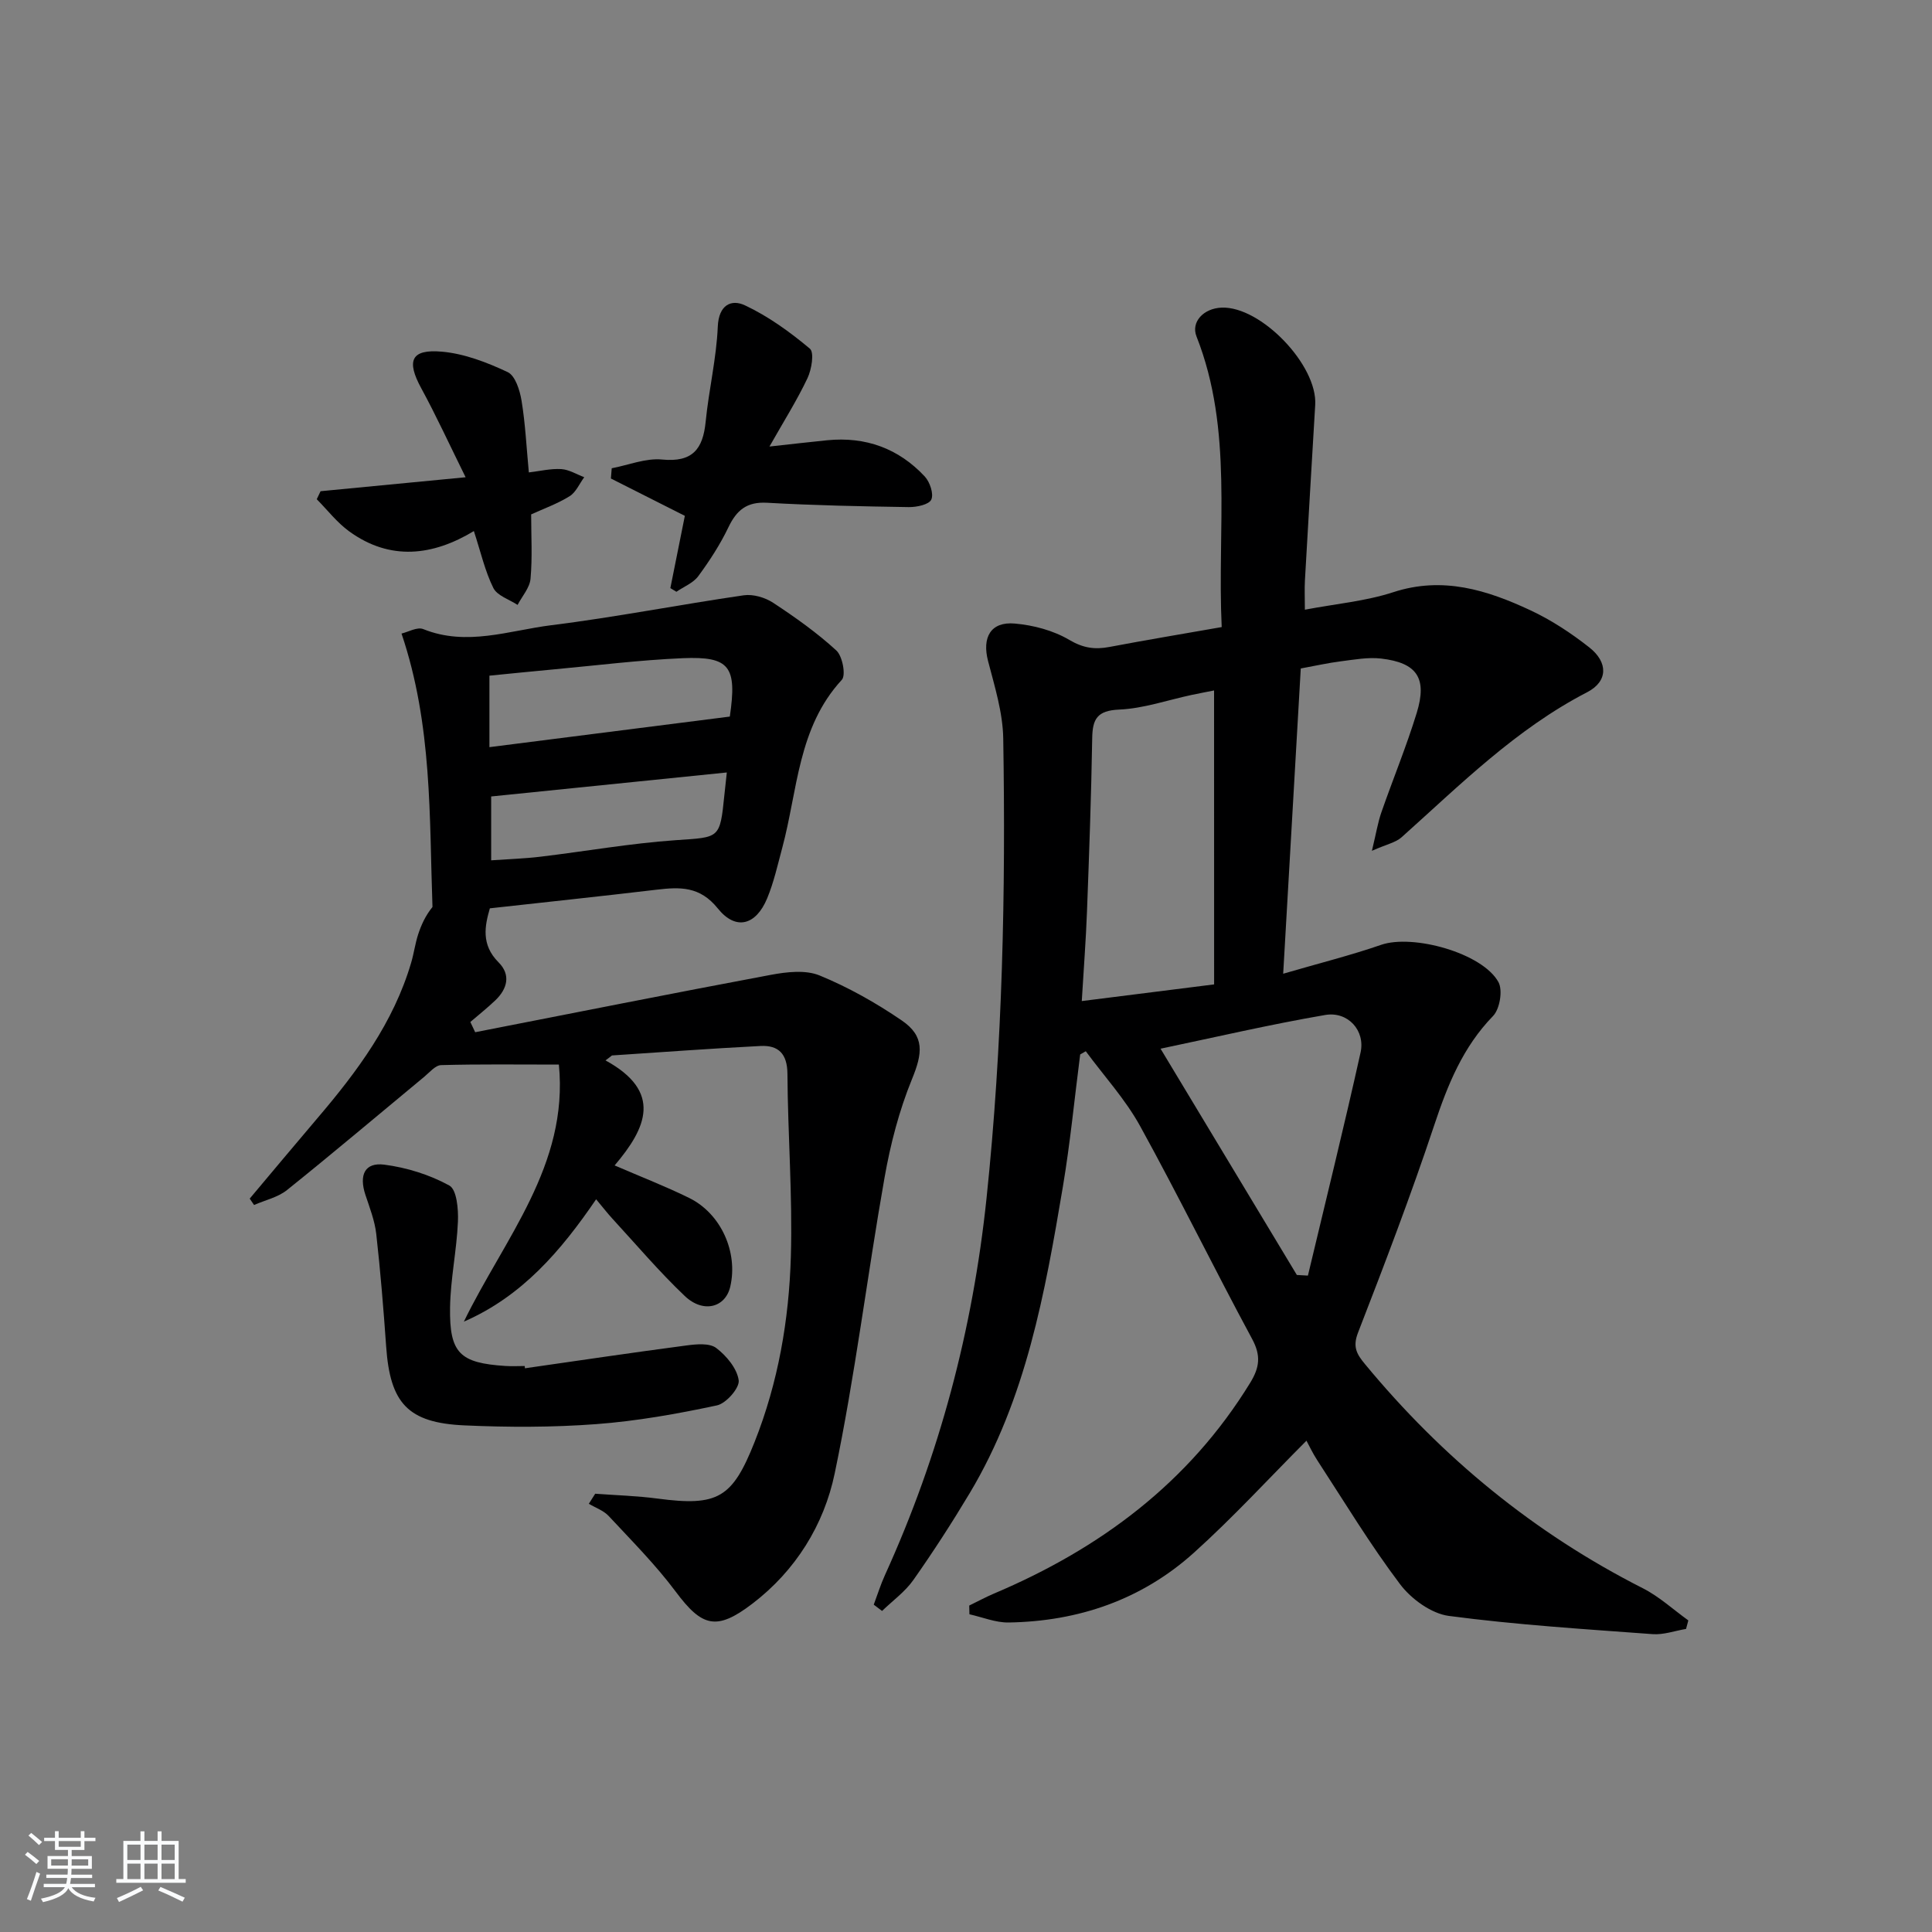
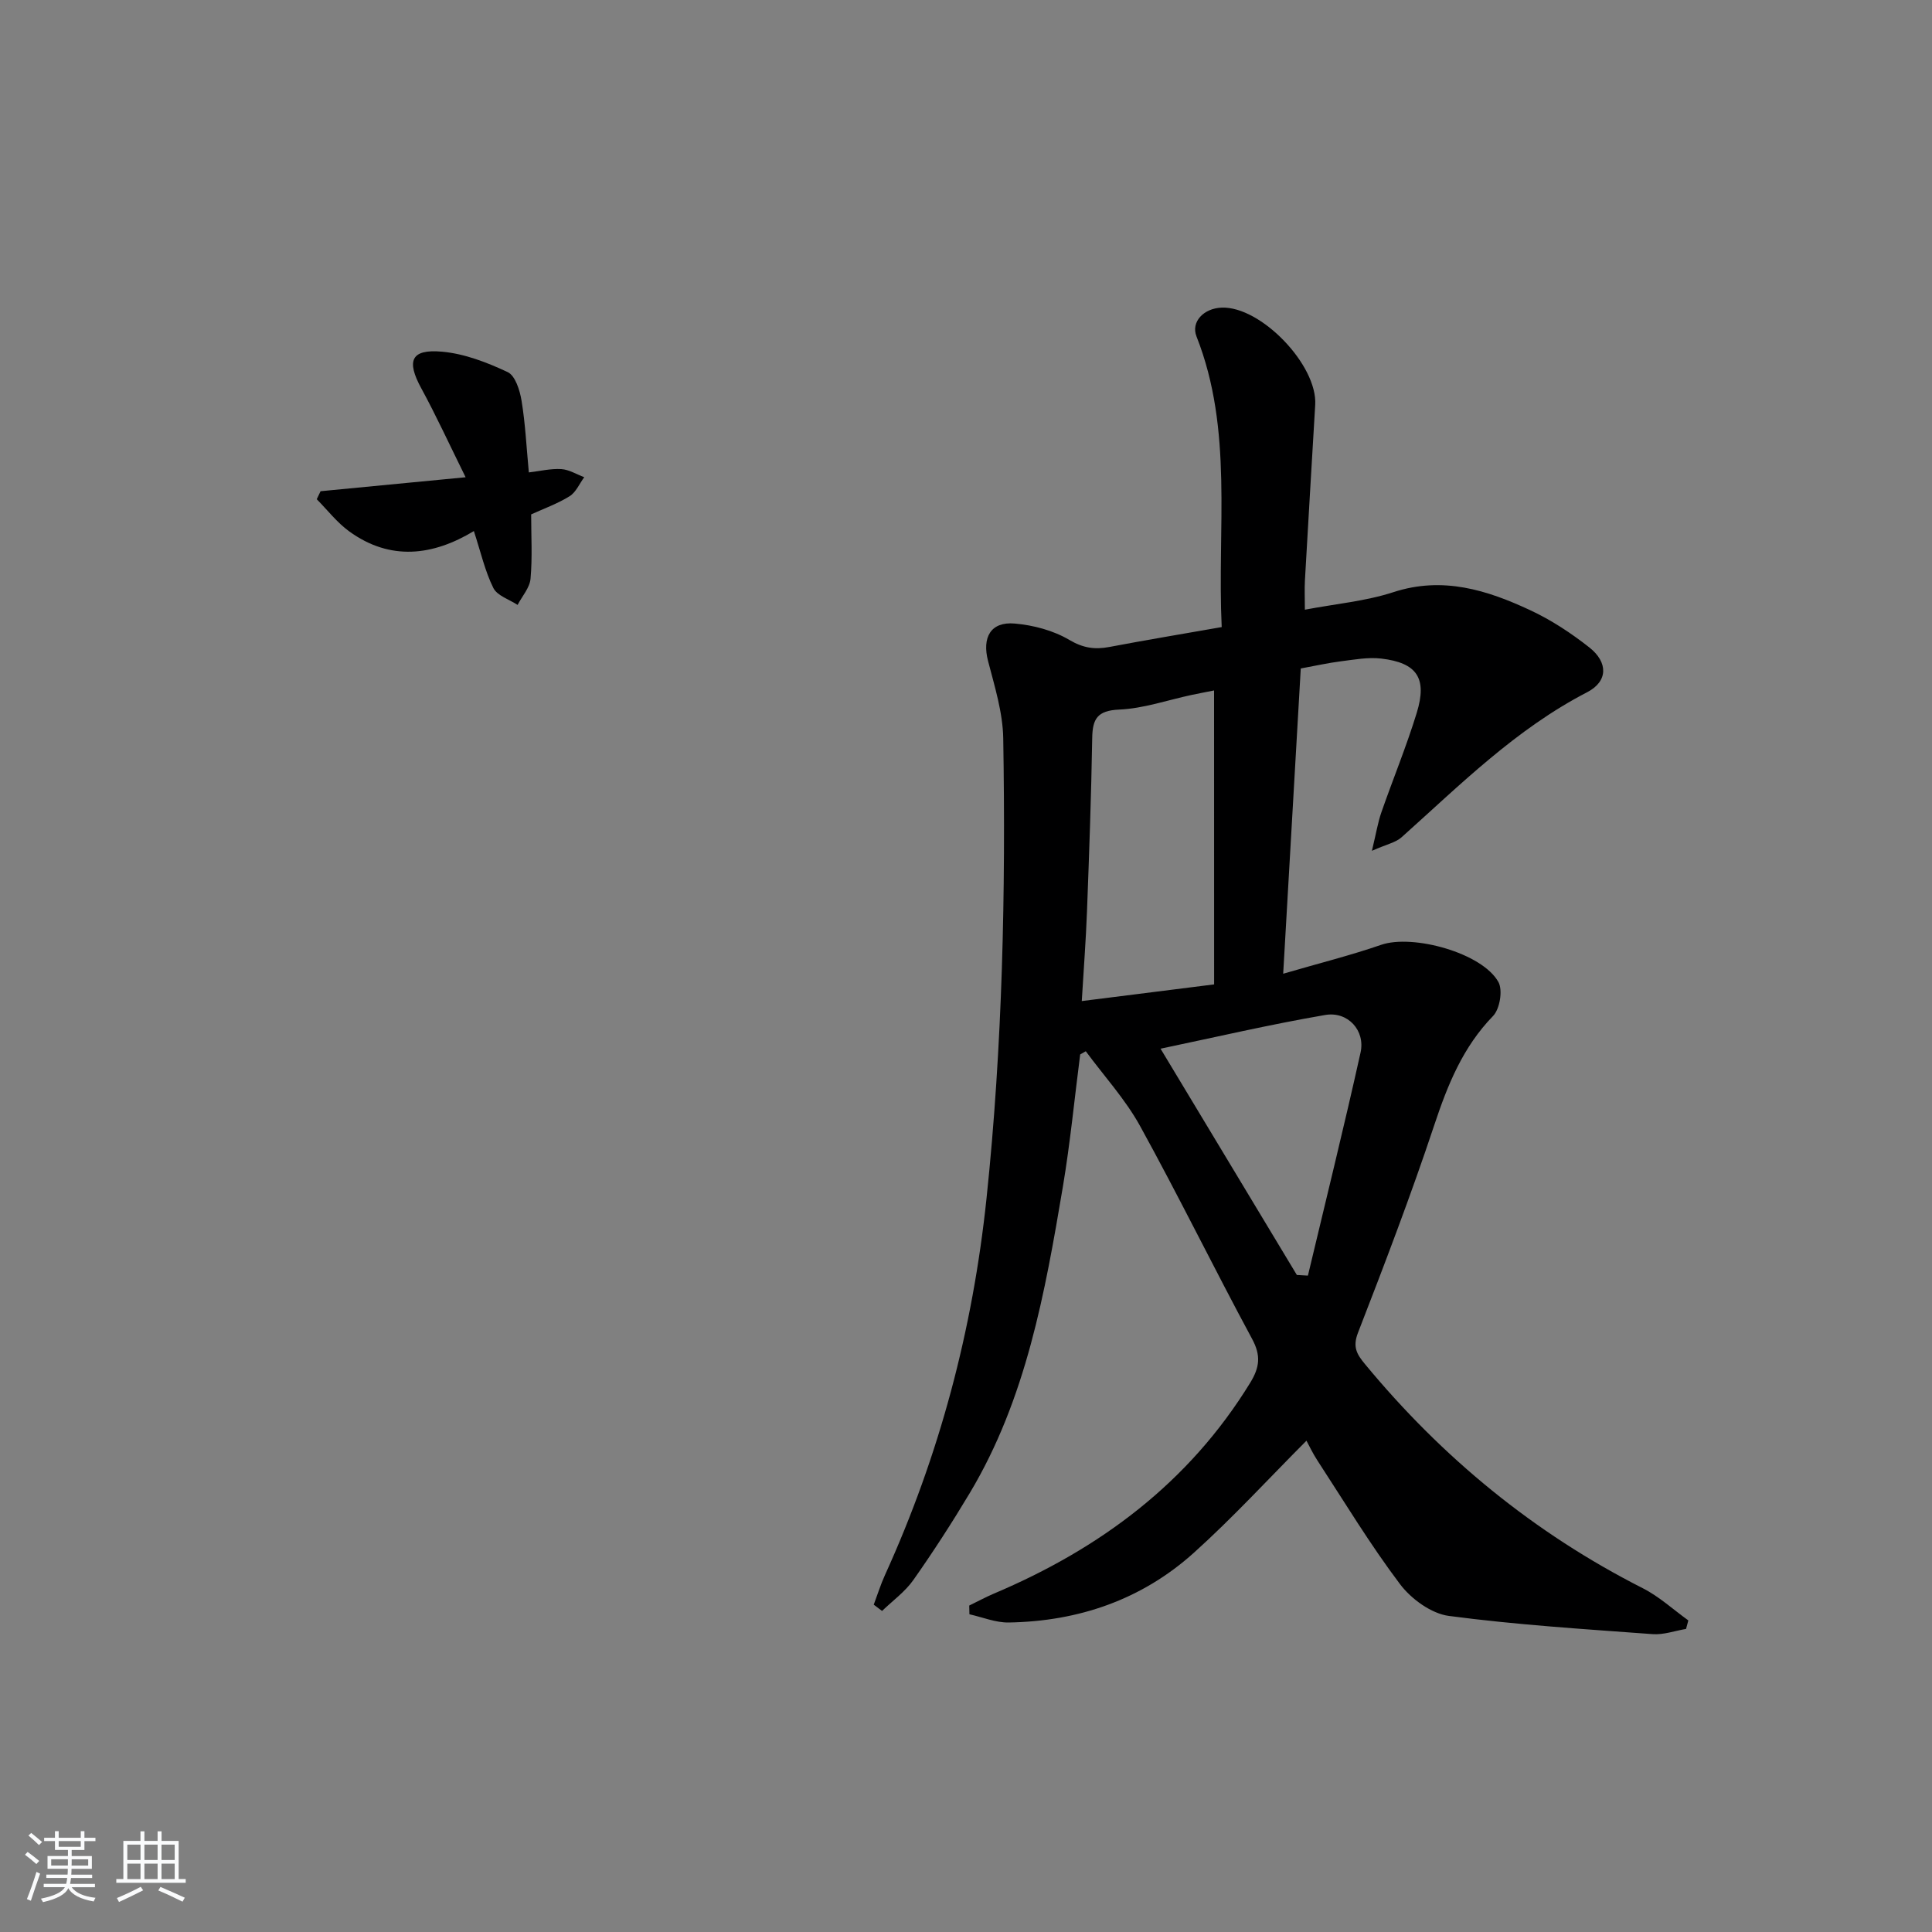
<svg xmlns="http://www.w3.org/2000/svg" enable-background="new 0 0 400 400" viewBox="0 0 400 400">
  <rect x="0" y="0" width="400" height="400" fill="#808080" stroke="none" />
  <path d="m5.17 384 .55-.58c.85.61 1.65 1.24 2.4 1.87l-.59.64c-.83-.73-1.62-1.38-2.36-1.93m1.22 9.53-.82-.34c.71-1.76 1.37-3.64 1.98-5.63.24.13.5.25.76.36-.6 1.67-1.24 3.54-1.92 5.61m-.5-13.5.57-.54c.56.44 1.31 1.06 2.26 1.87l-.65.64c-.67-.66-1.4-1.32-2.18-1.97m3.25.46h2.24v-1.36h.77v1.36h4.57v-1.36h.76v1.36h2.28v.69h-2.28v1.84h-2.64v1.26h4.18v2.64h-4.21c0 .45-.02.86-.05 1.21h4.32v.69h-4.38c-.04.34-.1.75-.19 1.22h5.15v.69h-4.82c.87 1.19 2.51 1.92 4.93 2.19-.17.31-.3.57-.37.76-2.77-.49-4.52-1.41-5.26-2.76-.56 1.26-2.3 2.23-5.24 2.9-.12-.24-.26-.48-.43-.72 2.73-.55 4.38-1.34 4.96-2.38h-4.38v-.69h4.65c.1-.38.17-.79.21-1.22h-4.32v-.69h4.4c.03-.34.05-.75.05-1.21h-4.2v-2.64h4.23v-1.26h-2.69v-1.84h-2.24zm1.46 4.46v1.29h3.45c.01-.4.02-.57.01-.53v-.32-.45h-3.46zm1.55-2.59h4.57v-1.19h-4.57zm6.11 2.59h-3.42v.77c-.01.19-.01.37-.02.53h3.44z" fill="#fafbfc" />
  <path d="m32.63 379.16h.82v1.98h3.54v7.89h1.46v.78h-14.37v-.78h1.46v-7.89h3.54v-1.98h.82v1.98h2.73zm-3.49 11.48.5.73c-1.61.82-3.28 1.63-5 2.42-.13-.27-.28-.55-.44-.82 1.75-.73 3.4-1.5 4.94-2.33m-2.78-5.55h2.73v-3.18h-2.73zm0 3.95h2.73v-3.2h-2.73zm3.54-3.95h2.73v-3.18h-2.73zm0 3.95h2.73v-3.2h-2.73zm7.89 4.68c-1.84-.92-3.51-1.7-5.02-2.32l.45-.73c1.89.8 3.57 1.55 5.04 2.23zm-1.62-11.81h-2.73v3.18h2.73zm-2.73 7.13h2.73v-3.2h-2.73z" fill="#fafbfc" />
  <g fill="#000001">
    <path d="m252.94 129.83c-.97-20.46 2.45-40.75-5.22-60.18-1.18-3 1.47-5.82 5.21-5.96 8.12-.31 19.87 11.91 19.37 20.14-.72 12.11-1.44 24.22-2.13 36.34-.1 1.8-.01 3.6-.01 6.06 6.44-1.22 12.6-1.76 18.33-3.63 10.22-3.33 19.39-.44 28.36 3.75 4.33 2.02 8.44 4.73 12.2 7.69 3.91 3.08 3.91 7.03-.47 9.29-14.74 7.62-26.26 19.16-38.4 30.02-1.2 1.08-3.05 1.43-6.14 2.8.88-3.65 1.23-5.85 1.94-7.91 2.4-6.9 5.2-13.67 7.34-20.65 2.21-7.19.06-10.37-7.35-11.24-2.73-.32-5.6.22-8.38.57-2.62.33-5.21.92-8.28 1.48-1.19 20.72-2.38 41.41-3.64 63.2 7.4-2.16 13.93-3.79 20.27-5.98 6.56-2.27 20.96 1.67 24.29 7.7.94 1.69.29 5.58-1.1 7.02-6.26 6.44-9.4 14.24-12.17 22.57-4.82 14.49-10.27 28.77-15.8 43.01-1.15 2.96-.25 4.46 1.45 6.51 16.01 19.38 35.03 34.99 57.5 46.39 3.4 1.72 6.31 4.42 9.44 6.67-.16.59-.31 1.17-.47 1.76-2.31.39-4.66 1.25-6.93 1.08-14.08-1.04-28.19-1.92-42.17-3.77-3.65-.48-7.81-3.51-10.12-6.58-6.19-8.2-11.52-17.04-17.14-25.66-.97-1.49-1.73-3.12-2.23-4.04-7.84 7.86-15.23 15.93-23.32 23.21-10.79 9.71-23.89 14.2-38.35 14.43-2.69.04-5.41-1.1-8.11-1.7-.01-.6-.03-1.21-.04-1.81 1.69-.82 3.35-1.72 5.08-2.46 22.01-9.31 40.4-22.97 53.09-43.66 1.95-3.18 2.26-5.62.4-9.07-7.89-14.62-15.19-29.56-23.21-44.11-3.05-5.53-7.45-10.33-11.23-15.46-.39.22-.78.44-1.16.66-1.18 9.13-2.06 18.31-3.58 27.37-3.7 21.96-7.6 43.91-19.28 63.44-3.67 6.13-7.56 12.15-11.67 17.99-1.72 2.45-4.3 4.3-6.49 6.42-.57-.43-1.15-.87-1.72-1.3.77-2.05 1.42-4.16 2.33-6.15 11.29-24.84 18.15-50.7 21.02-77.98 3.33-31.72 3.98-63.42 3.46-95.21-.09-5.36-1.77-10.75-3.14-16.02-1.28-4.9.53-8.22 5.54-7.77 3.86.34 7.97 1.43 11.27 3.38 2.86 1.69 5.27 2.04 8.29 1.47 7.59-1.44 15.24-2.71 23.27-4.12zm-1.58 13.12c-1.49.3-3.06.59-4.61.92-5.01 1.07-9.99 2.82-15.03 3.04-4.55.2-5.53 1.93-5.59 5.93-.2 11.95-.63 23.9-1.08 35.85-.22 5.92-.68 11.83-1.08 18.57 9.48-1.2 18.2-2.29 27.4-3.45-.01-20.58-.01-40.48-.01-60.86zm17.14 121.02c.76.04 1.53.09 2.29.13 3.66-15.39 7.47-30.74 10.9-46.19 1.01-4.56-2.63-8.57-7.32-7.77-11.47 1.97-22.81 4.62-34.09 6.98 9.6 15.96 18.91 31.41 28.22 46.85z" />
-     <path d="m125.36 219.54c11.88 6.5 8.48 14 1.89 21.75 5.56 2.4 10.6 4.35 15.43 6.73 6.61 3.25 10.17 11.25 8.51 18.38-1.01 4.32-5.59 5.56-9.42 1.92-5.29-5.03-10.04-10.64-14.99-16.02-1-1.09-1.91-2.27-3.36-4-7.27 10.66-15.32 20.08-27.38 25.33 8.32-17.14 21.72-32.37 19.67-53.22-8.62 0-16.51-.11-24.38.11-1.19.03-2.4 1.51-3.51 2.43-9.45 7.82-18.82 15.75-28.39 23.43-1.89 1.52-4.53 2.09-6.83 3.1-.3-.44-.6-.88-.9-1.32 4.67-5.55 9.31-11.12 14.01-16.64 8.25-9.67 15.77-19.79 19.42-32.22.56-1.9.82-3.89 1.42-5.77.65-2.02 1.54-3.96 2.99-5.75-.67-18.59 0-37.64-6.41-56.61 1.36-.31 3.26-1.43 4.5-.92 9.01 3.63 17.79.28 26.53-.81 13.32-1.66 26.53-4.26 39.82-6.19 1.95-.28 4.43.45 6.11 1.56 4.56 3 9.06 6.19 13.07 9.87 1.27 1.17 2.01 5.12 1.13 6.07-9.13 9.9-9.13 22.88-12.33 34.77-.95 3.52-1.74 7.13-3.13 10.48-2.32 5.58-6.49 6.72-10.21 2.09s-7.83-4.46-12.67-3.89c-11.36 1.35-22.74 2.55-34.53 3.86-1.03 3.57-1.88 7.5 1.8 11.18 2.57 2.57 1.84 5.47-.66 7.86-1.65 1.58-3.45 3-5.18 4.49.33.71.66 1.41 1 2.12 20.39-3.98 40.76-8.05 61.17-11.87 3.3-.62 7.22-1.08 10.14.12 5.95 2.44 11.67 5.67 16.99 9.3 4.82 3.29 4.33 6.81 2.13 12.18-2.65 6.48-4.45 13.43-5.67 20.34-3.61 20.41-6.09 41.03-10.33 61.3-2.21 10.59-8.05 20.08-17.02 26.93-7.44 5.69-10.44 4.84-15.91-2.5-4.15-5.56-9.11-10.53-13.85-15.63-1.06-1.14-2.73-1.71-4.12-2.54.44-.69.88-1.39 1.32-2.08 4.32.32 8.67.44 12.95 1.01 12.45 1.65 15.45-.12 20.05-11.72 4.9-12.36 7.13-25.31 7.51-38.45.36-12.57-.63-25.18-.71-37.78-.03-4.15-1.86-5.95-5.58-5.76-10.26.52-20.5 1.29-30.75 1.96-.43.36-.89.69-1.34 1.02zm25.74-71.18c1.52-10.35.01-12.5-9.73-12.09-8.93.38-17.83 1.5-26.73 2.32-4.41.4-8.82.86-13.31 1.3v14.8c16.74-2.14 33.09-4.22 49.77-6.33zm-49.41 29.76c3.55-.25 6.86-.35 10.13-.74 9.37-1.12 18.69-2.78 28.09-3.43 9.11-.63 9.14-.2 10.07-9.4.14-1.39.3-2.78.5-4.62-16.58 1.69-32.64 3.33-48.79 4.97z" />
-     <path d="m108.68 283.29c11.15-1.6 22.29-3.26 33.46-4.73 2.04-.27 4.75-.53 6.15.53 2.12 1.61 4.31 4.24 4.65 6.69.21 1.57-2.6 4.79-4.5 5.19-8.23 1.76-16.59 3.25-24.98 3.88-9.06.68-18.22.67-27.31.26-11.74-.53-15.38-4.6-16.2-16.33-.55-7.78-1.18-15.55-2.05-23.3-.31-2.74-1.36-5.43-2.24-8.08-1.37-4.14-.14-6.79 3.91-6.27 4.63.6 9.38 2.08 13.46 4.32 1.54.84 1.89 4.91 1.78 7.46-.25 5.94-1.54 11.85-1.63 17.79-.15 9.48 2.03 11.5 11.47 12.11 1.32.09 2.66.01 3.99.01 0 .17.02.32.04.47z" />
-     <path d="m159.31 92.45c4.75-.52 8.35-.94 11.96-1.3 7.95-.79 14.77 1.69 20.19 7.5 1.06 1.14 1.9 3.61 1.35 4.79-.48 1.04-3.03 1.57-4.65 1.55-9.79-.15-19.58-.35-29.35-.9-4.21-.24-6.31 1.54-8.01 5.1-1.7 3.55-3.89 6.92-6.23 10.1-1.05 1.42-2.99 2.17-4.53 3.23-.42-.25-.83-.5-1.25-.76 1.07-5.35 2.14-10.7 3-14.96-5.55-2.8-10.43-5.27-15.31-7.73.06-.71.12-1.41.17-2.12 3.48-.66 7.05-2.14 10.43-1.81 6.29.62 8.46-2.15 9.02-7.83.65-6.58 2.23-13.1 2.51-19.68.19-4.53 2.81-5.74 5.63-4.41 4.84 2.27 9.32 5.52 13.44 8.97.93.78.36 4.31-.5 6.11-2.17 4.58-4.89 8.89-7.87 14.15z" />
    <path d="m66.37 101.7c9.48-.91 18.95-1.83 30.03-2.89-3.38-6.83-6.08-12.73-9.18-18.42-3.11-5.7-2.15-8.15 4.28-7.58 4.65.41 9.33 2.22 13.61 4.23 1.57.74 2.52 3.77 2.87 5.91.78 4.72 1.01 9.54 1.51 14.86 2.27-.27 4.51-.82 6.71-.69 1.62.1 3.18 1.09 4.76 1.68-.99 1.34-1.71 3.11-3.02 3.93-2.51 1.56-5.36 2.58-7.97 3.77 0 4.44.27 8.92-.13 13.33-.17 1.87-1.74 3.61-2.68 5.41-1.73-1.14-4.22-1.9-5.02-3.51-1.73-3.49-2.6-7.41-4.03-11.78-8.45 5.11-17.3 6.25-25.83.05-2.51-1.82-4.48-4.4-6.7-6.64.27-.56.53-1.11.79-1.66z" />
  </g>
</svg>